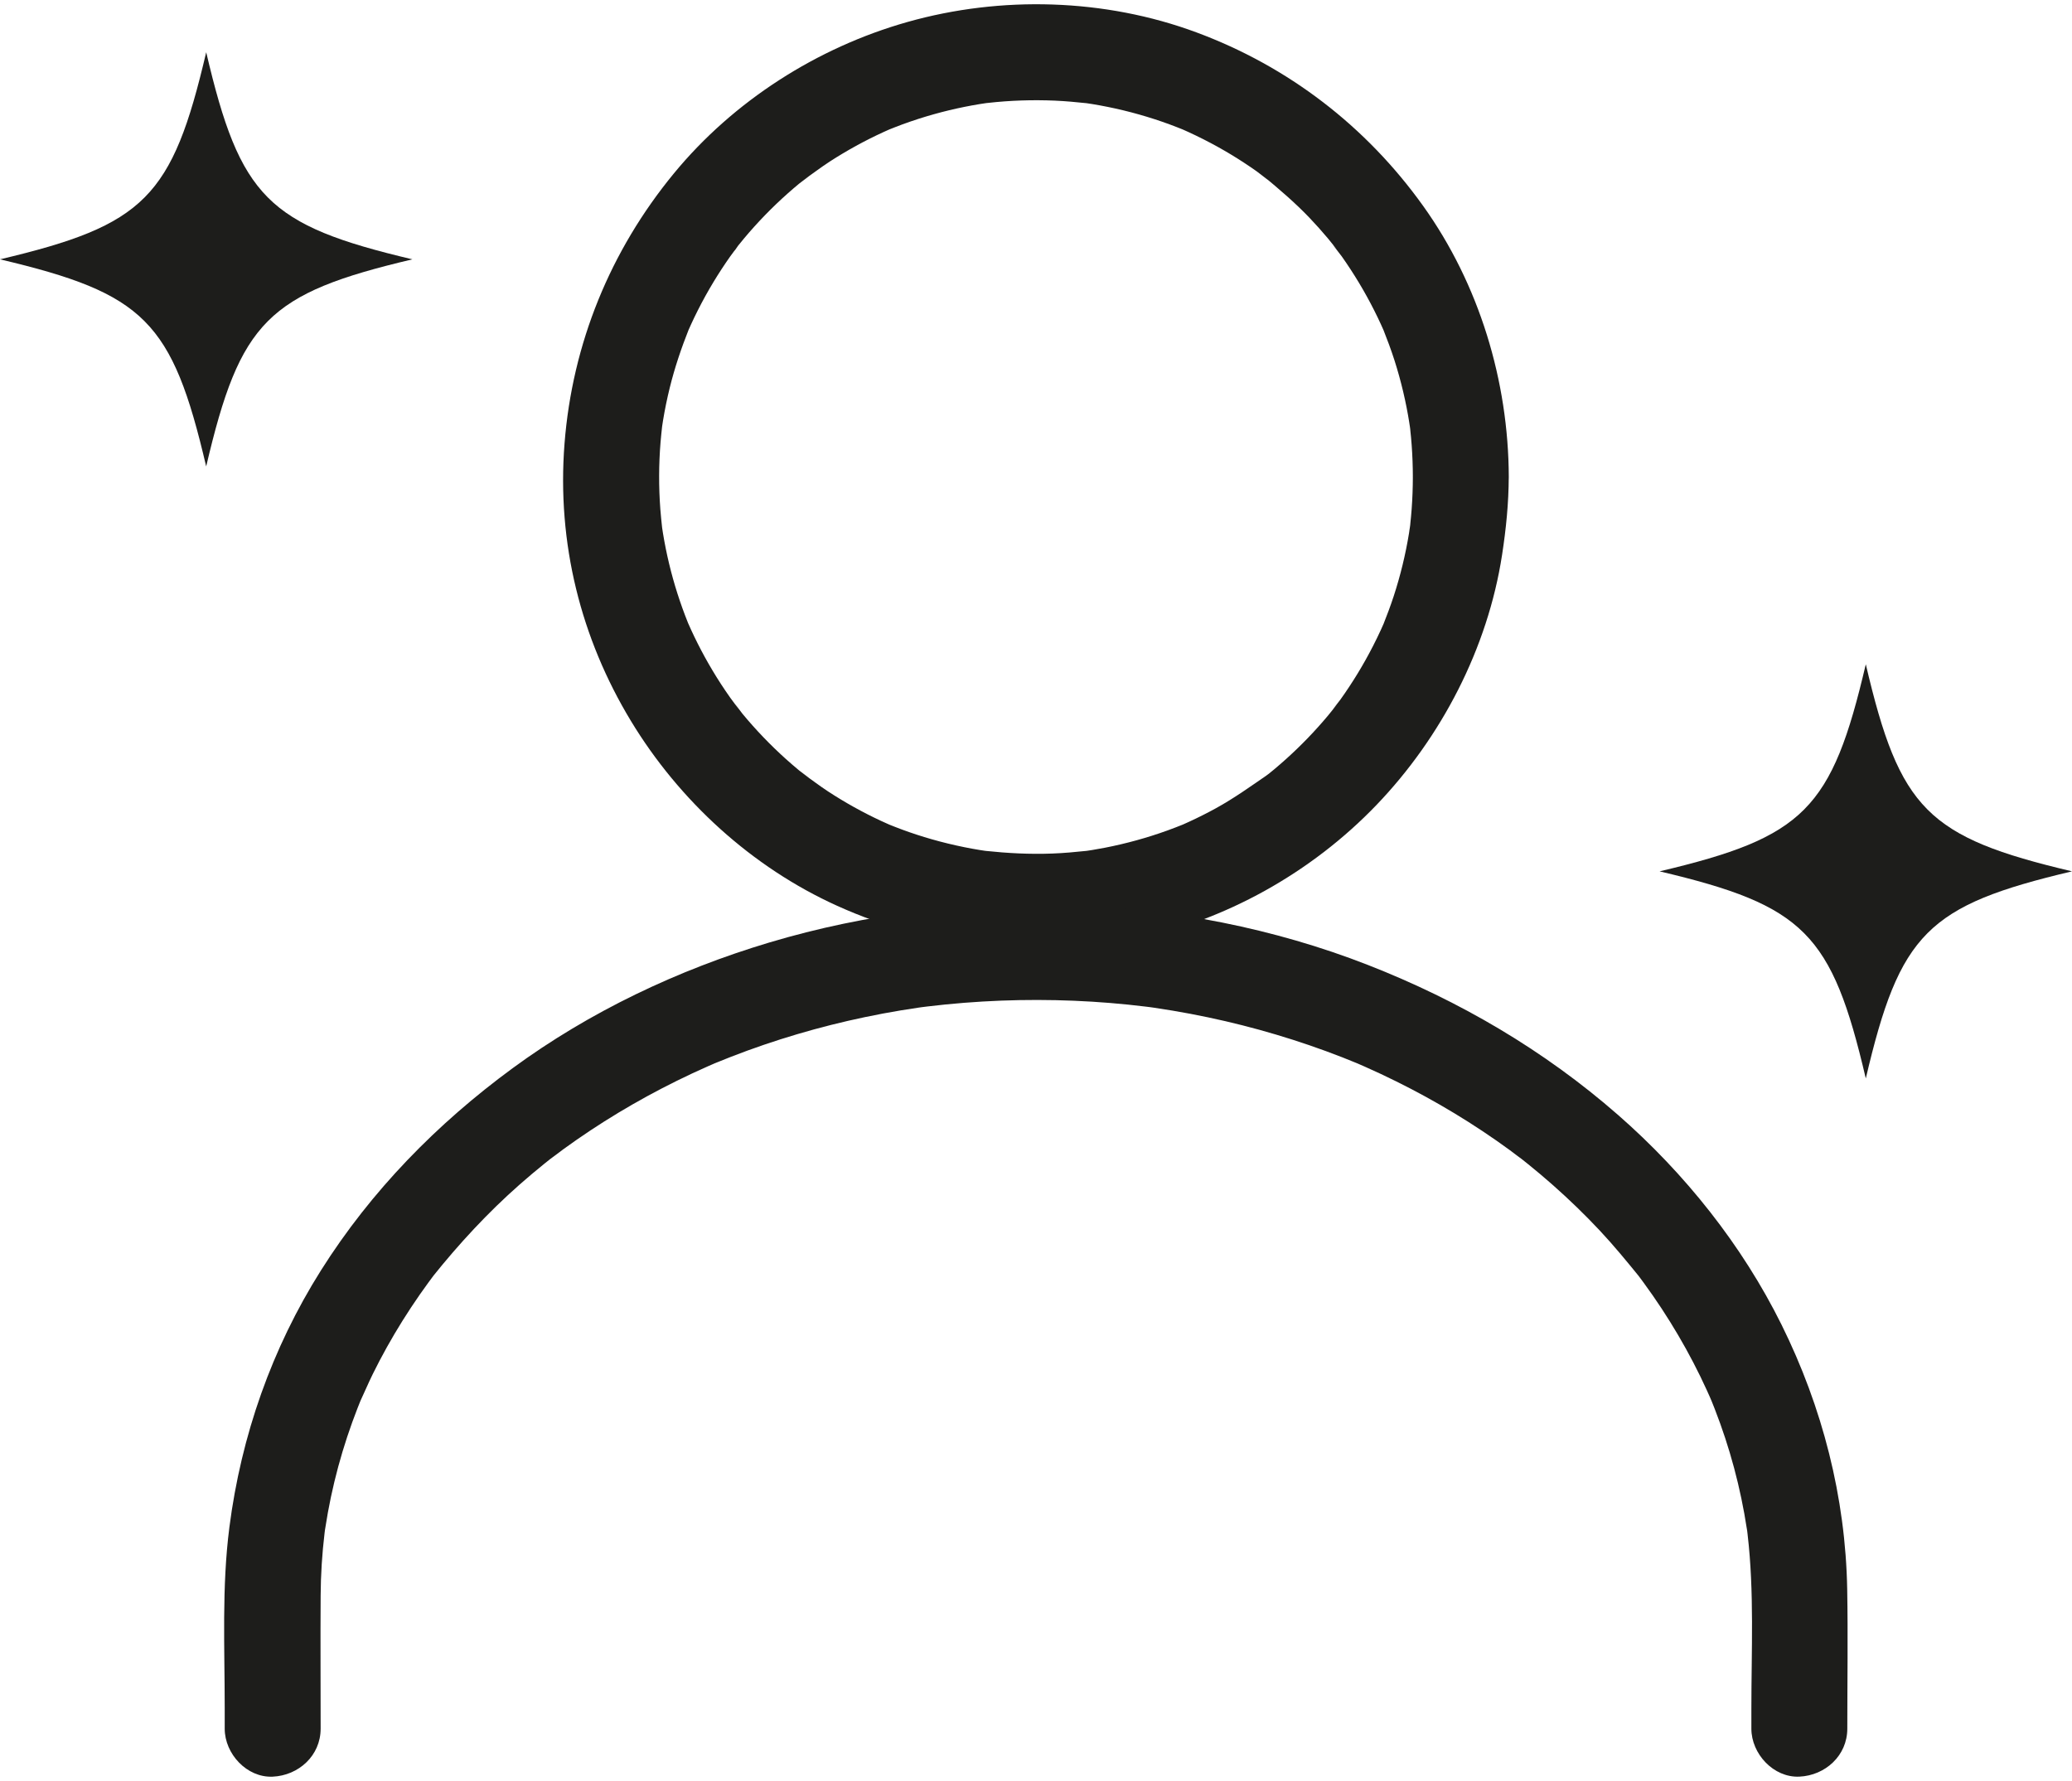
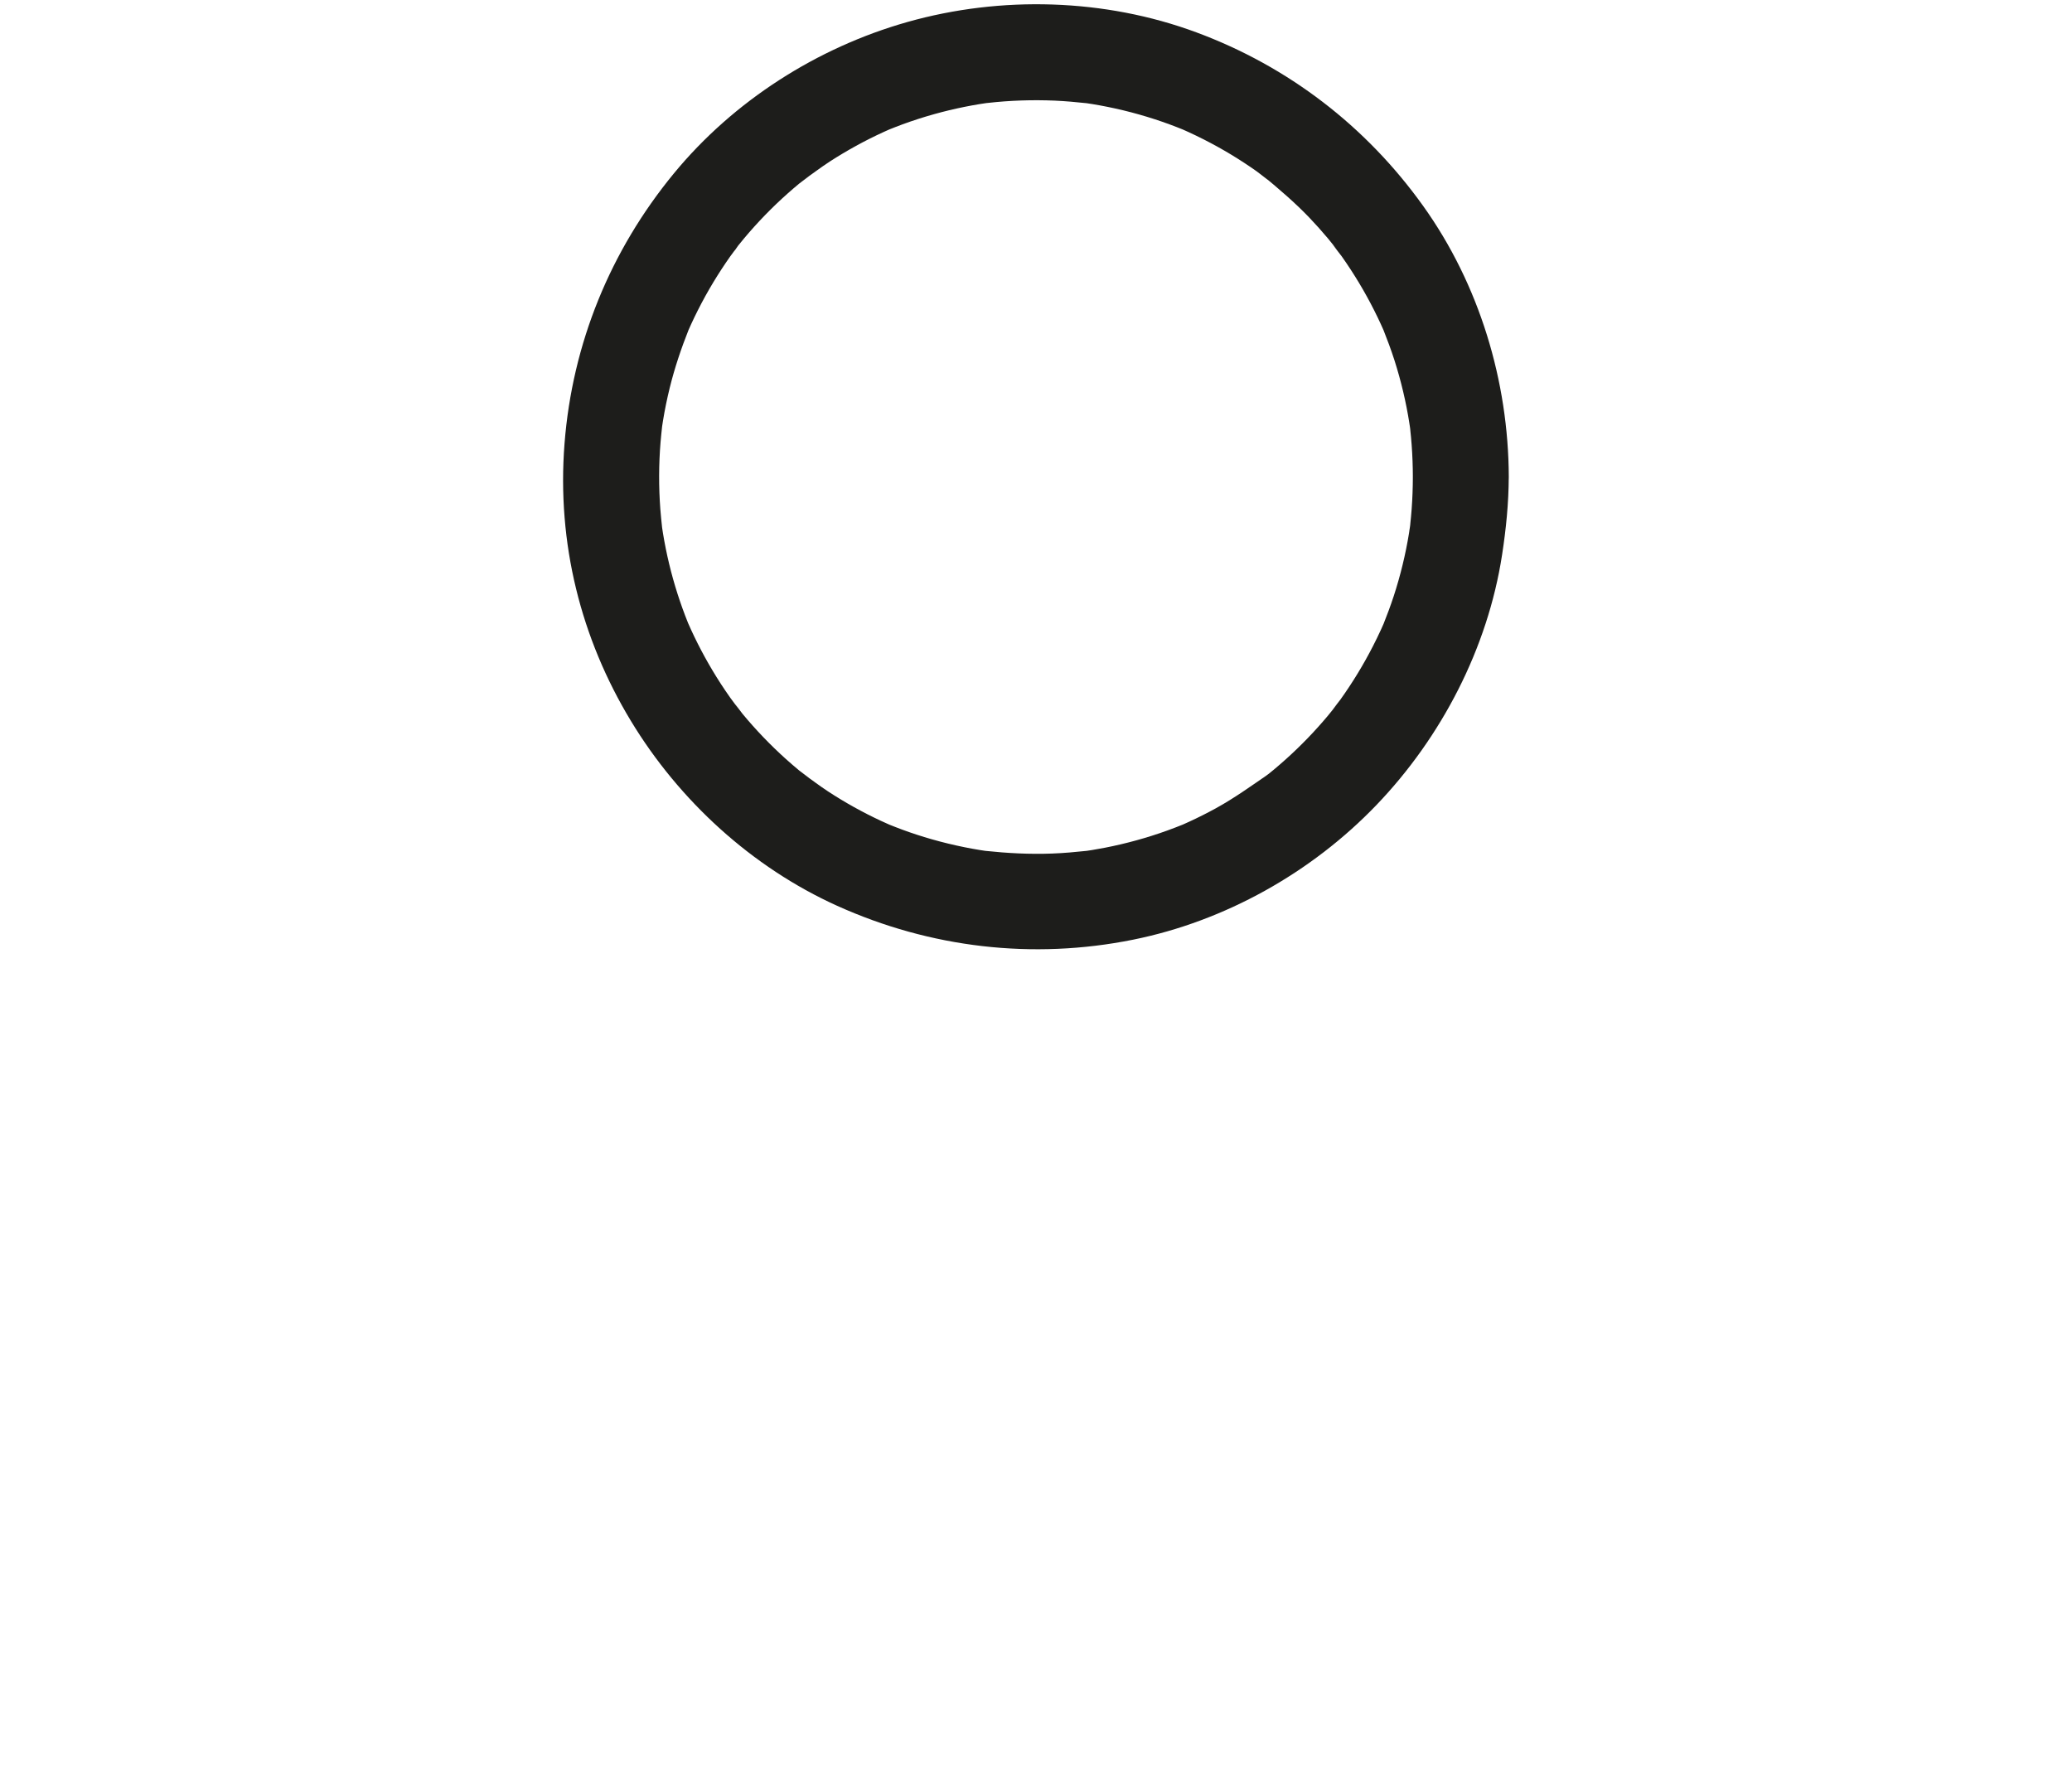
<svg xmlns="http://www.w3.org/2000/svg" id="Capa_1" data-name="Capa 1" viewBox="0 0 1080 928.32">
  <defs>
    <style>      .cls-1 {        fill: #1d1d1b;      }    </style>
  </defs>
  <path class="cls-1" d="M736.43,248.65c-.02,5.6-.21,11.19-.63,16.78-.21,2.76-.46,5.51-.77,8.26-.2,1.8-1.13,6.81.21-1.19-.3,1.8-.52,3.62-.81,5.42-1.81,11.12-4.48,22.09-7.97,32.8-1.66,5.08-3.54,10.06-5.51,15.02-1.86,4.69,2.52-5.67.45-1.08-.54,1.21-1.07,2.42-1.63,3.63-1.29,2.8-2.63,5.58-4.04,8.33-4.99,9.76-10.7,19.15-17.07,28.06-1.2,1.68-7.1,8.92-1.58,2.29-1.67,2.01-3.26,4.1-4.94,6.11-3.36,4.01-6.86,7.9-10.5,11.67s-7.4,7.4-11.29,10.9c-1.95,1.75-3.92,3.47-5.93,5.15-1,.84-2.01,1.67-3.03,2.49-1.46,1.18-6.77,4.72-.09.13-9.07,6.23-17.84,12.56-27.51,17.88-4.63,2.54-9.35,4.92-14.16,7.12-1.2.55-2.42,1.08-3.63,1.63-4.59,2.07,5.77-2.31,1.08-.45-2.89,1.15-5.77,2.29-8.7,3.34-10.55,3.8-21.4,6.79-32.41,8.94-2.23.43-4.47.84-6.71,1.2-1.35.22-2.71.42-4.06.62-5.15.79,6.39-.73,1.2-.18-5.99.63-11.96,1.18-17.98,1.4-11.66.44-23.24-.17-34.84-1.4-5.19-.55,6.35.97,1.2.18-1.35-.21-2.71-.4-4.06-.62-2.69-.44-5.37-.93-8.04-1.47-5.74-1.16-11.43-2.54-17.06-4.15-5.15-1.47-10.24-3.13-15.27-4.98-2.5-.92-4.97-1.9-7.45-2.89-4.69-1.86,5.67,2.52,1.08.45-1.61-.73-3.23-1.43-4.83-2.18-9.56-4.45-18.79-9.6-27.61-15.37-4.4-2.88-8.53-6.1-12.85-9.07,7.06,4.85-.49-.44-2.12-1.79-2.35-1.95-4.66-3.94-6.93-5.98-8.1-7.29-15.67-15.17-22.62-23.57-1.35-1.63-6.64-9.18-1.79-2.12-1.48-2.16-3.14-4.2-4.65-6.34-3.28-4.65-6.39-9.42-9.3-14.31-2.7-4.53-5.24-9.15-7.61-13.86-1.19-2.36-2.34-4.75-3.44-7.15-.55-1.2-1.08-2.42-1.63-3.63-1.8-4,2.47,6.1-.05-.15-4-9.95-7.26-20.18-9.77-30.61-1.27-5.29-2.34-10.62-3.22-15.98-.22-1.35-.42-2.71-.62-4.06-.79-5.15.73,6.39.18,1.2-.34-3.21-.69-6.41-.93-9.63-.87-11.62-.84-23.32.11-34.94.22-2.76.53-5.5.82-8.25.55-5.19-.97,6.35-.18,1.2.21-1.35.4-2.71.62-4.06.95-5.81,2.13-11.58,3.54-17.29,2.57-10.42,5.99-20.55,9.95-30.52,1.86-4.69-2.52,5.67-.45,1.08.54-1.21,1.07-2.42,1.63-3.63,1.1-2.4,2.25-4.79,3.44-7.15,2.57-5.1,5.33-10.1,8.29-14.99,2.72-4.49,5.59-8.89,8.62-13.18,1.51-2.14,3.17-4.19,4.65-6.34-4.32,6.29-1.8,2.32-.69.93s2.19-2.71,3.31-4.05c7-8.36,14.61-16.2,22.76-23.44,1.96-1.74,3.94-3.44,5.96-5.11,1.63-1.35,9.18-6.64,2.12-1.79,4.69-3.22,9.17-6.7,13.95-9.79,8.86-5.72,18.13-10.81,27.71-15.21,1.2-.55,2.42-1.08,3.63-1.63,4.59-2.07-5.77,2.31-1.08.45,2.48-.98,4.95-1.97,7.45-2.89,5.45-2,10.97-3.78,16.56-5.34,5.21-1.46,10.47-2.72,15.77-3.79,2.67-.54,5.35-1.03,8.04-1.47,1.35-.22,2.71-.42,4.06-.62,4.48-.69-6.76.8.17.02,11.57-1.3,23.24-1.69,34.87-1.19,5.55.24,11.06.76,16.58,1.34,5.19.55-6.35-.97-1.2-.18,1.35.21,2.71.4,4.06.62,2.69.44,5.37.93,8.04,1.47,10.99,2.21,21.81,5.27,32.33,9.13,2.5.92,4.97,1.9,7.45,2.89,4.69,1.86-5.67-2.52-1.08-.45,1.21.54,2.42,1.07,3.63,1.63,5.2,2.39,10.31,4.98,15.31,7.76,4.6,2.56,9.1,5.28,13.5,8.16,2.2,1.44,4.37,2.91,6.51,4.43,1.81,1.28,10.05,7.91,3.36,2.34,8.41,7,16.66,13.99,24.23,21.92,3.31,3.47,6.51,7.05,9.59,10.72,1.68,2.01,3.26,4.1,4.94,6.11-5.57-6.69,1.06,1.55,2.34,3.36,6.32,8.96,11.98,18.38,16.91,28.17,1.19,2.36,2.34,4.75,3.44,7.15.55,1.2,1.08,2.42,1.63,3.63,2.07,4.59-2.31-5.77-.45-1.08,2.13,5.38,4.16,10.78,5.92,16.29,3.43,10.74,6.03,21.74,7.78,32.88.21,1.35.37,2.72.6,4.07-1.34-8-.41-2.99-.21-1.19.31,2.75.57,5.5.77,8.26.42,5.58.61,11.18.63,16.78.04,13.08,11.47,25.61,25,25s25.04-10.99,25-25c-.16-50.06-15.4-100.43-44.6-141.27-29.72-41.56-70.34-72.78-118.27-90.54-47.65-17.66-101.76-19.2-150.58-5.39-47.04,13.3-90.62,41.12-121.73,78.93-33.16,40.3-52.93,88.71-57,140.8s8.6,101.58,34.53,144.48c25.17,41.64,63.11,76.4,107.54,96.47,48.57,21.94,101.94,28.22,154.27,17.68,47.92-9.65,93.04-34.97,126.85-70.19s58.01-81.65,65.5-130.44c2.07-13.45,3.43-26.92,3.47-40.54s-11.53-25.6-25-25c-13.58.61-24.96,10.98-25,25Z" />
-   <path class="cls-1" d="M167.13,901.09c0-23.13-.15-46.27,0-69.41.07-10.85.75-21.7,2.04-32.48.1-.8.14-1.72.31-2.51.12-.52-.9,6.25-.47,3.51.19-1.25.36-2.5.55-3.75.41-2.7.86-5.39,1.35-8.07.97-5.35,2.1-10.67,3.37-15.96,2.53-10.53,5.66-20.91,9.33-31.09.85-2.35,1.72-4.68,2.63-7.01.45-1.16.91-2.32,1.38-3.48.31-.77.63-1.54.94-2.31,1.27-3.13-.85,2.06-1.07,2.52,2.31-4.89,4.39-9.88,6.78-14.74,4.71-9.56,9.91-18.87,15.56-27.9,2.9-4.63,5.91-9.19,9.03-13.67,1.45-2.07,2.92-4.13,4.41-6.17.87-1.19,1.75-2.38,2.64-3.56.38-.51.77-1.01,1.15-1.52,1.79-2.44-3.48,4.41-1.58,2.04,13.83-17.29,28.79-33.45,45.41-48.1,4.25-3.75,8.6-7.4,13.01-10.96,1.02-.82,2.05-1.64,3.09-2.46.52-.41,1.04-.81,1.56-1.22,2.09-1.66-2.76,2.11-2.45,1.89,2.52-1.77,4.93-3.72,7.42-5.54,9.36-6.81,19.02-13.21,28.93-19.18,9.88-5.95,20.02-11.48,30.37-16.59,5.34-2.64,10.74-5.16,16.19-7.56,1.26-.56,2.53-1.11,3.8-1.66,5.1-2.19-4.12,1.68-.23.1,2.79-1.14,5.58-2.27,8.39-3.36,22.7-8.83,46.15-15.74,69.99-20.73,6.16-1.29,12.35-2.45,18.55-3.48,3.13-.52,6.26-1.01,9.4-1.46,1.01-.15,6.14-.85,1.77-.26-4.39.59,1.42-.17,2.52-.3,12.83-1.55,25.72-2.57,38.63-3.07,25.26-.96,50.61.07,75.7,3.16,1.01.12,6.16.8,1.79.21-4.37-.59.76.12,1.77.26,3.38.49,6.75,1.02,10.12,1.59,6.2,1.04,12.39,2.21,18.54,3.51,11.91,2.51,23.71,5.5,35.37,8.97,11.68,3.47,23.21,7.43,34.56,11.86,2.81,1.1,5.59,2.25,8.38,3.38,2.53,1.02-3.08-1.31-2.78-1.18.63.28,1.27.54,1.91.82,1.48.64,2.96,1.28,4.43,1.94,5.44,2.42,10.84,4.94,16.17,7.59,20.7,10.25,40.57,22.22,59.22,35.86,2.31,1.69,4.54,3.5,6.88,5.15.31.22-4.54-3.56-2.45-1.89.51.41,1.04.81,1.56,1.22,1.21.95,2.4,1.91,3.6,2.87,4.41,3.56,8.75,7.22,12.99,10.98,8.4,7.43,16.47,15.24,24.15,23.42,7.45,7.94,14.3,16.31,21.17,24.75.27.33-3.54-4.69-1.98-2.54.37.51.77,1.01,1.15,1.52.89,1.18,1.77,2.37,2.64,3.56,1.62,2.21,3.21,4.44,4.77,6.69,3.12,4.48,6.12,9.05,9,13.68,5.74,9.22,11.01,18.73,15.77,28.49,1.09,2.25,2.16,4.5,3.2,6.78.52,1.13,1.03,2.27,1.54,3.41.45,1.01,2.5,5.82.72,1.59s.25.64.65,1.62c.47,1.16.93,2.32,1.38,3.48.98,2.52,1.93,5.05,2.84,7.59,3.66,10.19,6.76,20.58,9.27,31.11,1.26,5.29,2.37,10.62,3.34,15.97.45,2.48.86,4.96,1.24,7.45.19,1.25.35,2.5.55,3.75.42,2.73-.59-4.04-.47-3.51.22,1,.26,2.12.39,3.14,3.51,29.95,1.97,60.62,1.97,90.71v10.54c0,13.08,11.5,25.6,25,25,13.55-.61,25-10.98,25-25,0-24.2.38-48.43-.05-72.62-.85-48.02-12.94-94.97-34.22-137.94-20.54-41.48-50.36-78.85-85.14-109.29-38.63-33.81-82.76-59.62-130.51-78.27-48.98-19.14-101.55-29.23-154.04-31.32-53.08-2.11-107.1,4.42-158.01,19.66-47.62,14.25-93.56,36.05-133.69,65.48-39.4,28.9-73.74,63.9-99.88,105.34-25.68,40.7-41.63,86.31-47.77,133.94-4.01,31.06-2.44,62.86-2.44,94.11v10.92c0,13.08,11.5,25.6,25,25,13.55-.61,25-10.98,25-25h0Z" />
-   <path class="cls-1" d="M214.95,135.18c-75.37,17.81-89.75,32.24-107.48,107.95C89.75,167.42,75.37,152.99,0,135.18c75.37-17.81,89.75-32.24,107.48-107.95,17.73,75.71,32.1,90.14,107.48,107.95Z" />
-   <path class="cls-1" d="M1080,454.2c-75.37,17.81-89.75,32.24-107.48,107.95-17.73-75.71-32.1-90.14-107.48-107.95,75.37-17.81,89.75-32.24,107.48-107.95,17.73,75.71,32.1,90.14,107.48,107.95Z" />
</svg>